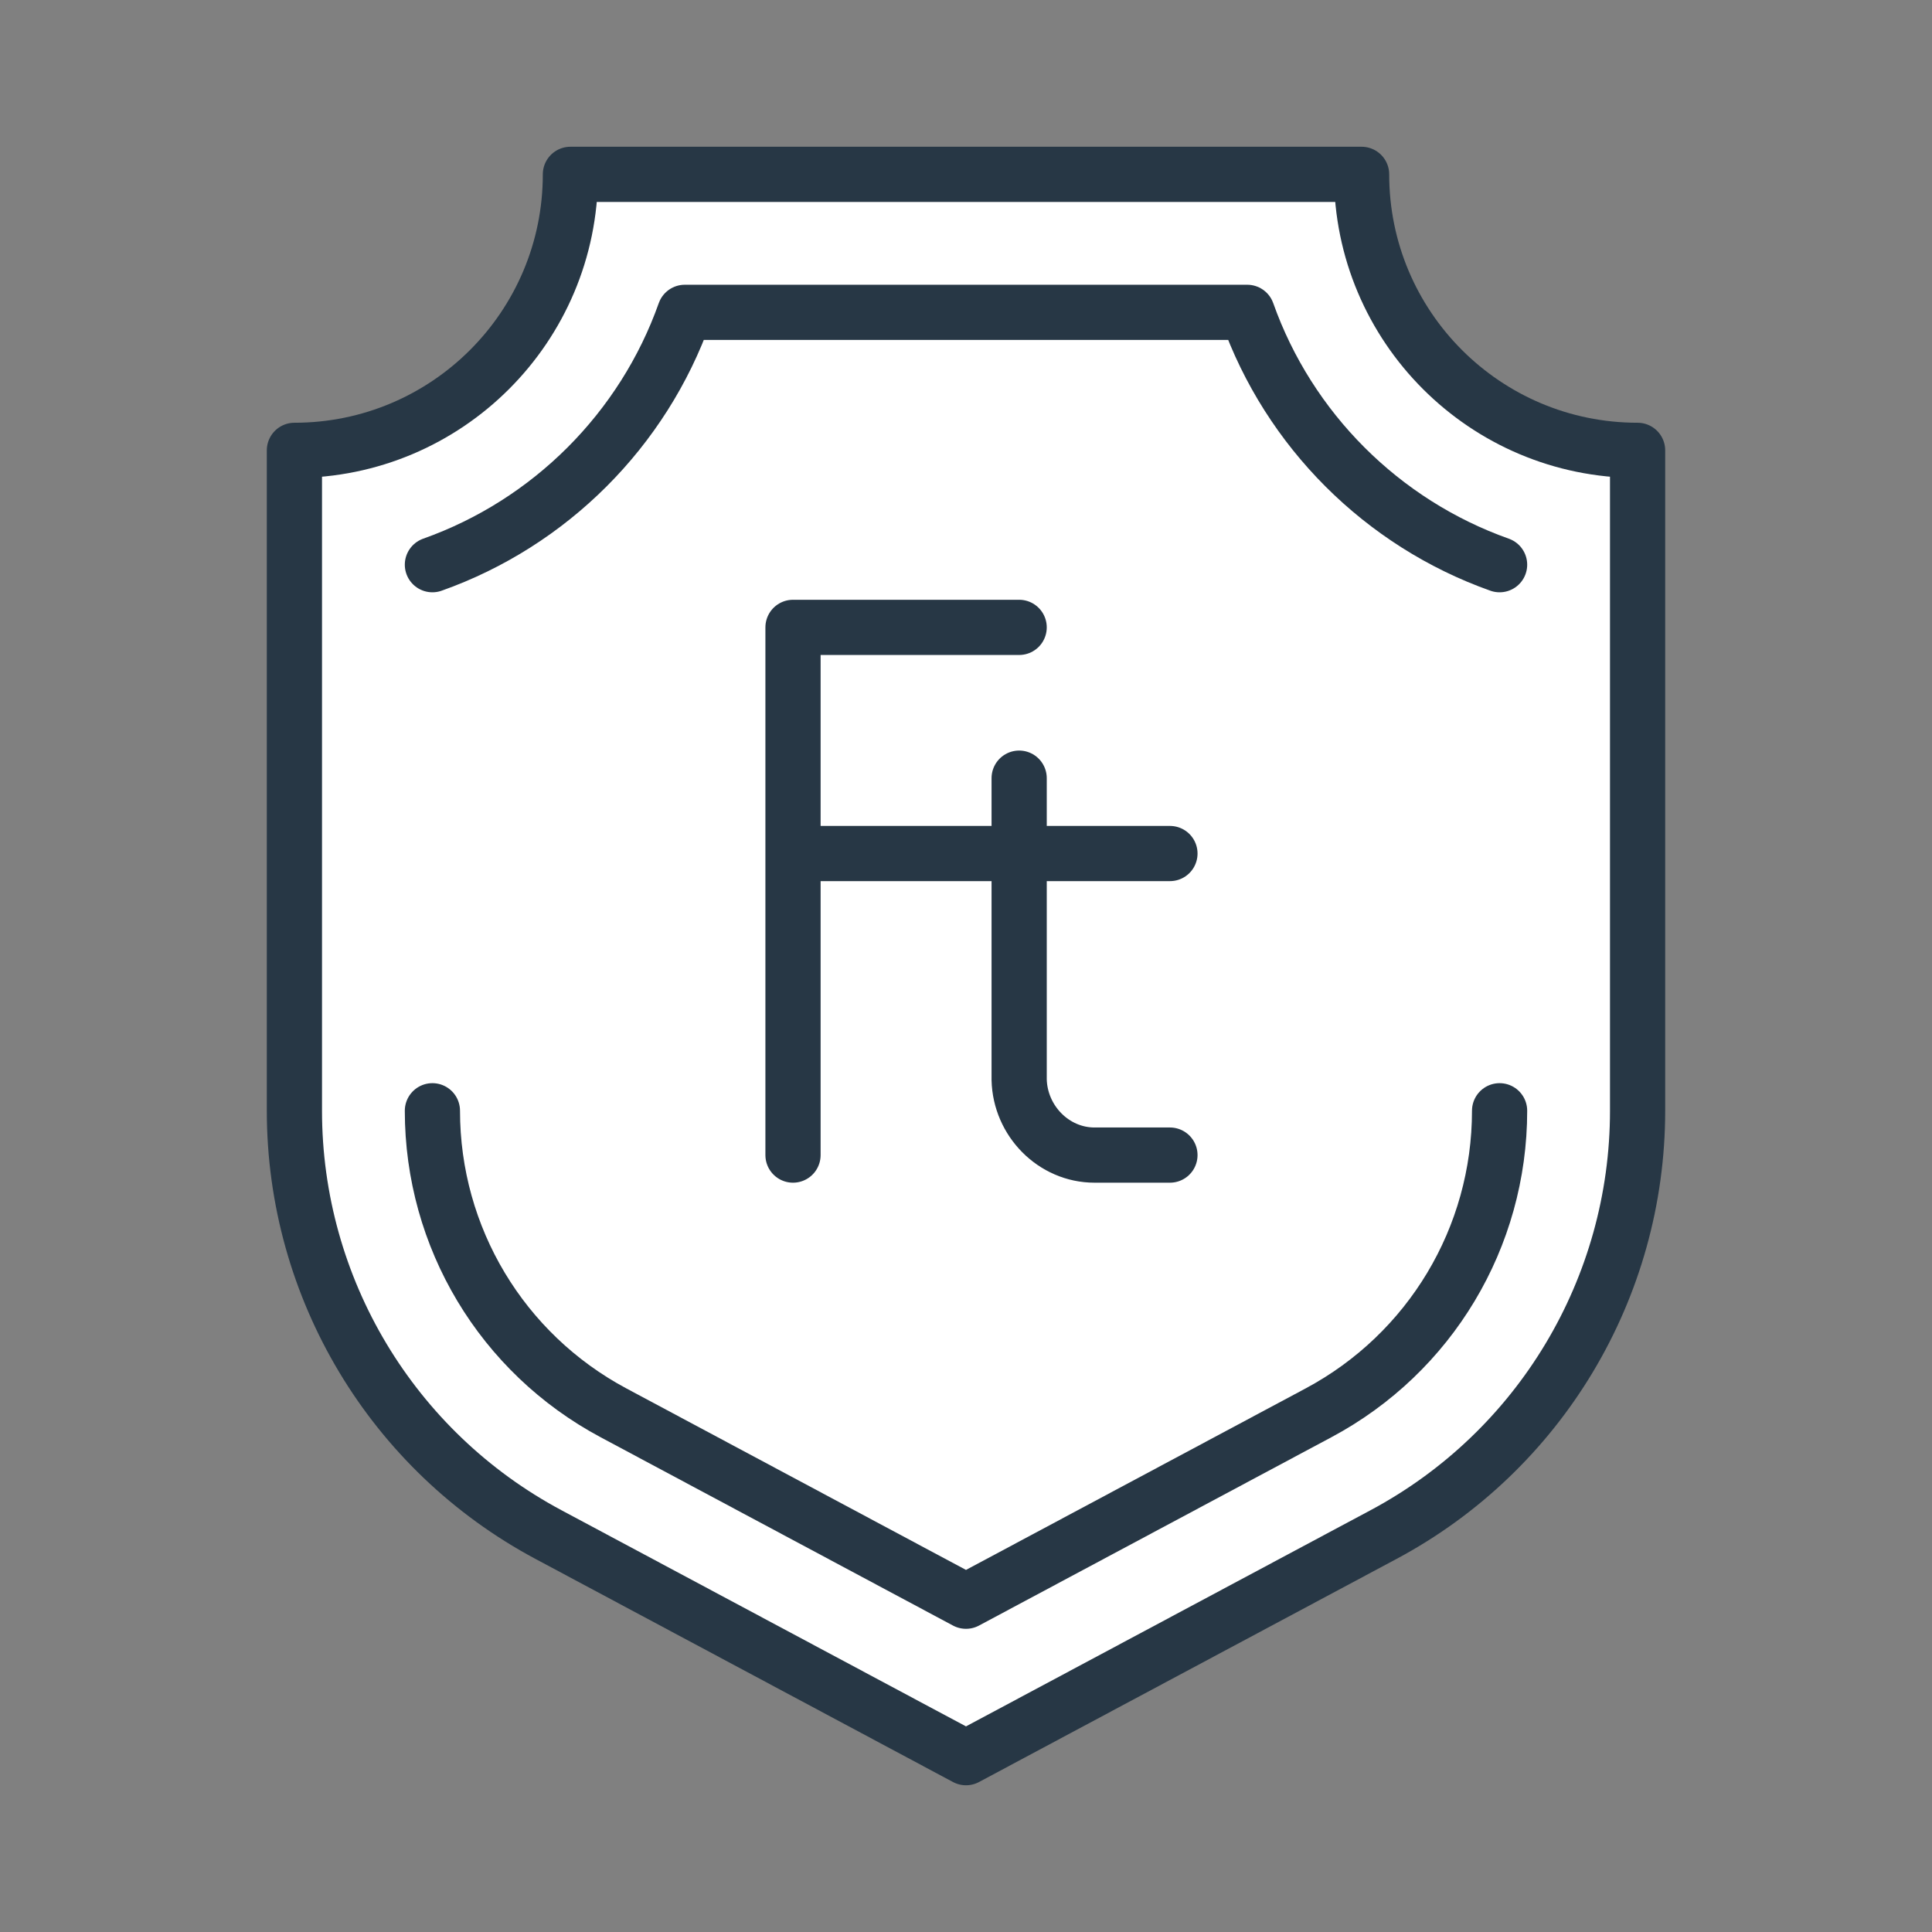
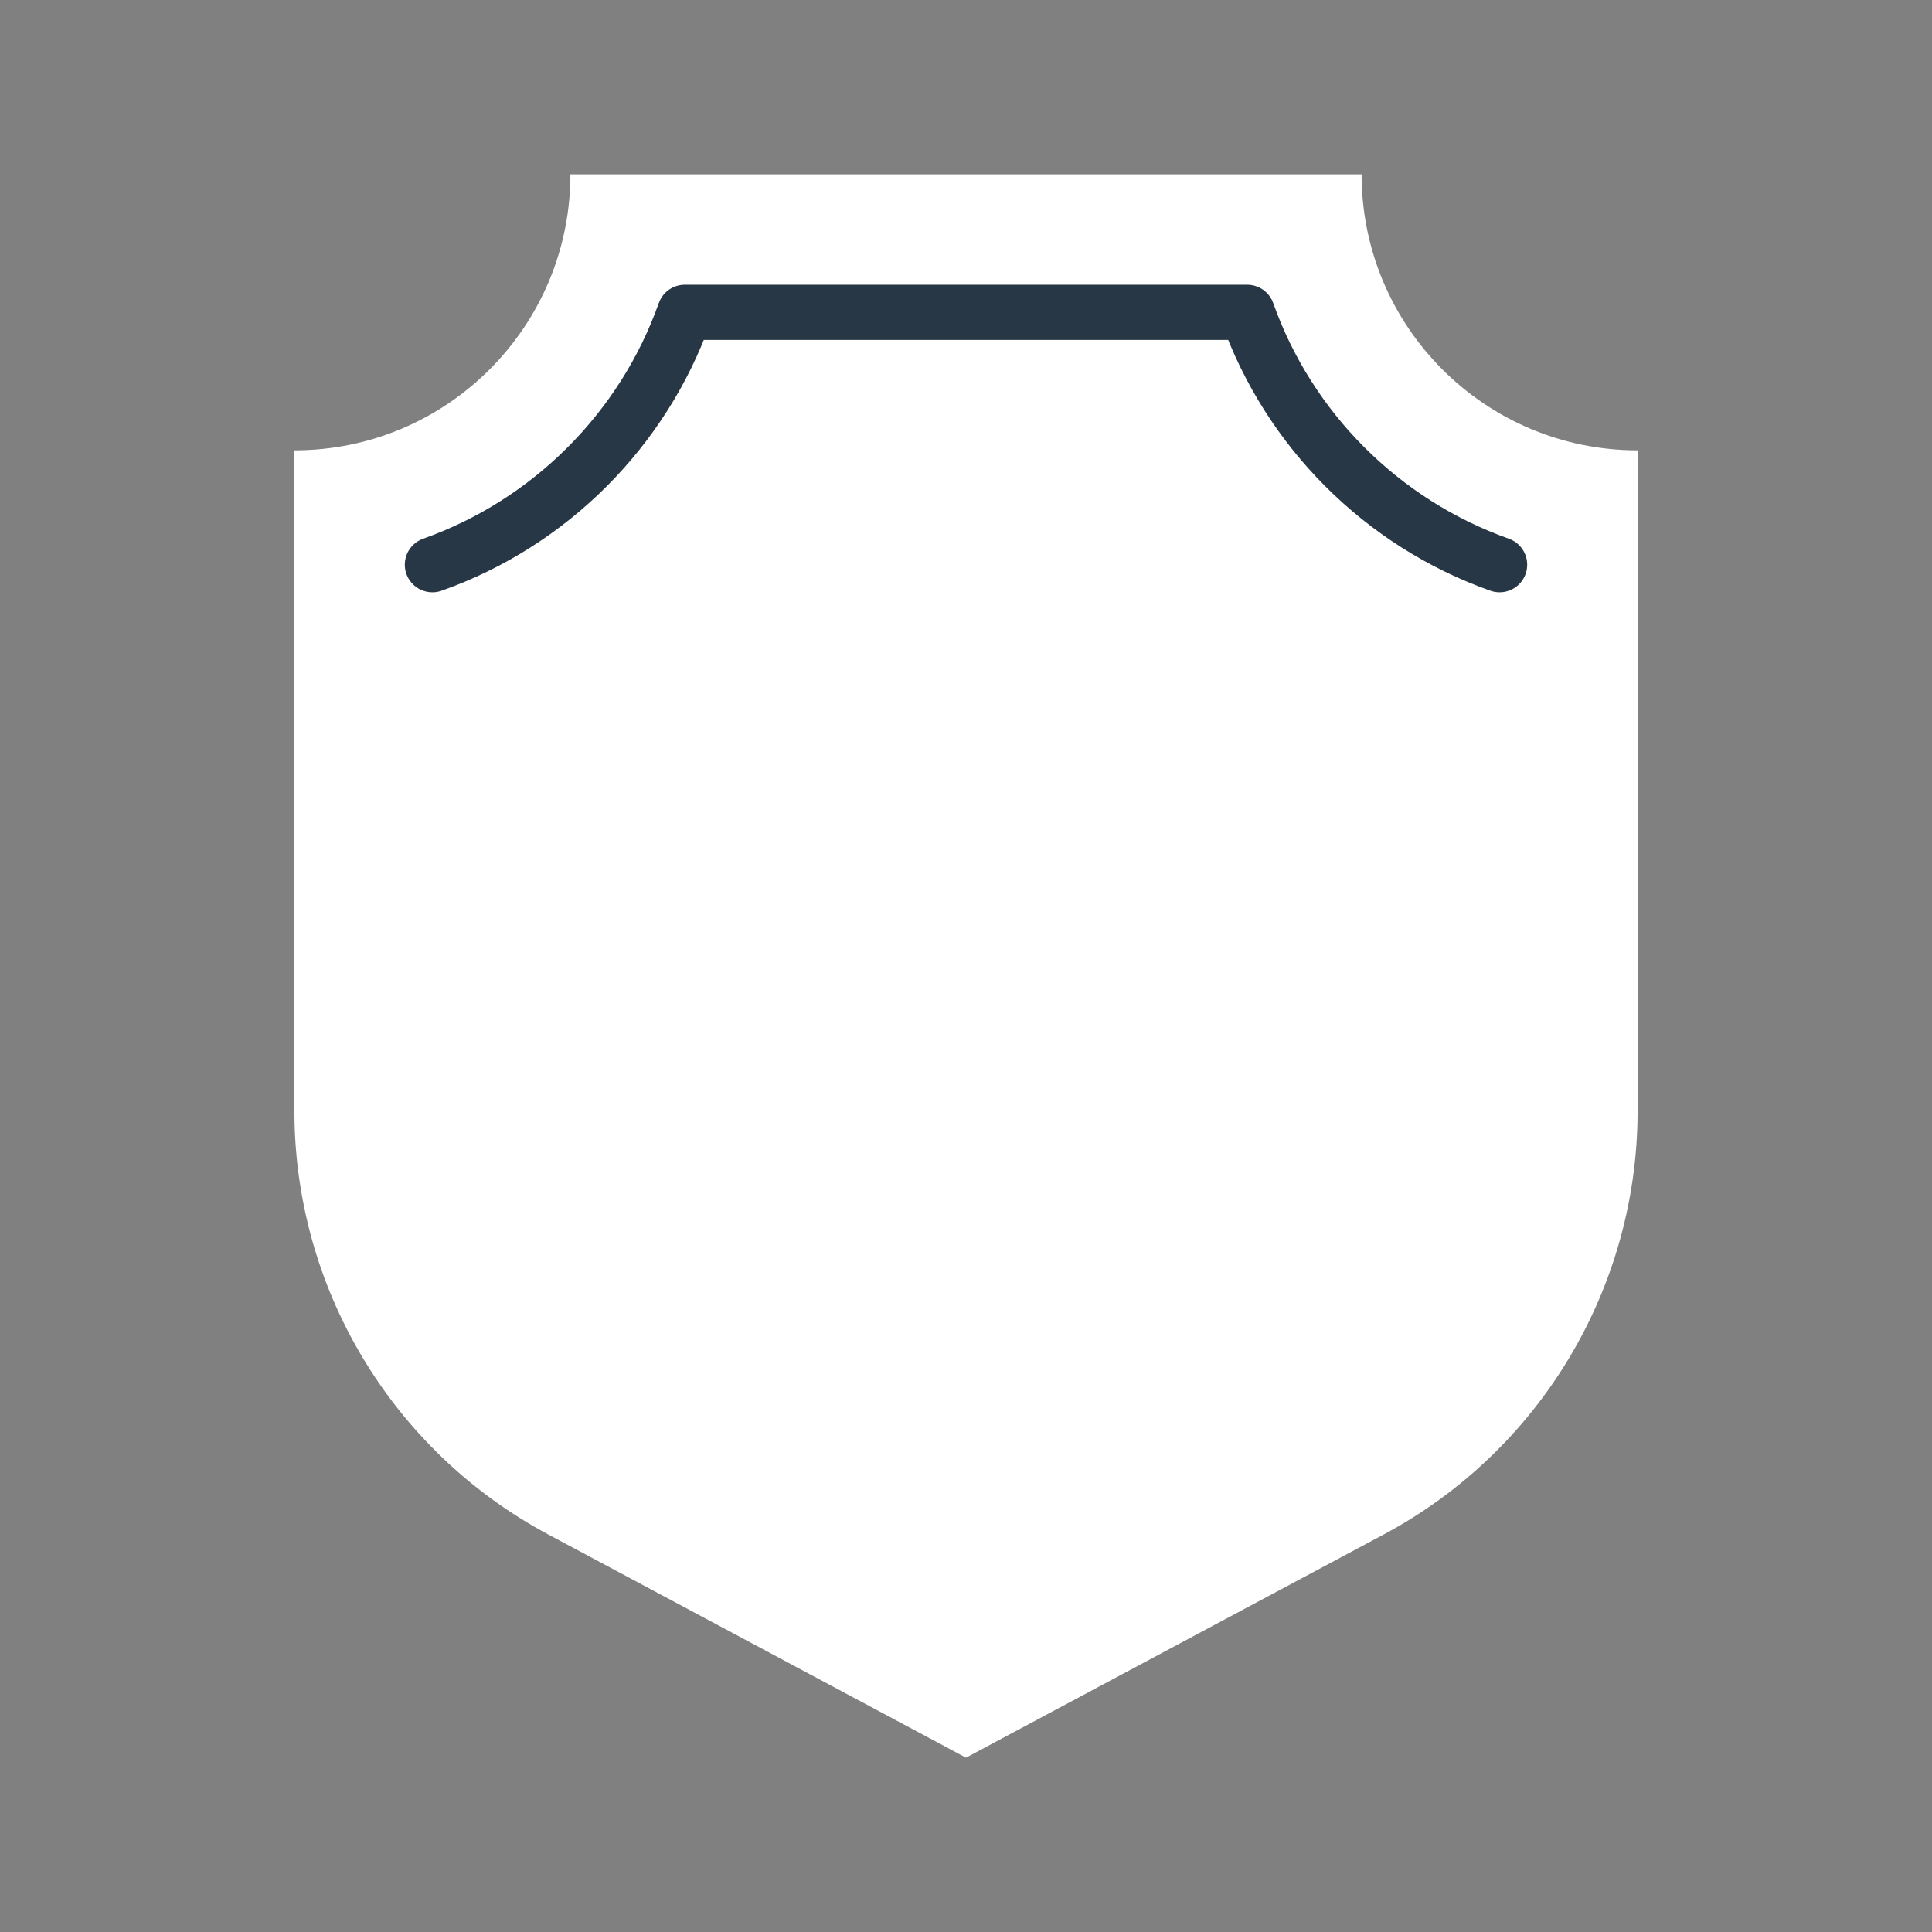
<svg xmlns="http://www.w3.org/2000/svg" width="70px" height="70px" viewBox="0 0 70 70" version="1.1">
  <rect x="0" y="0" width="70" height="70" fill="#808080" stroke="none" />
  <title>BenefitsIcons/18</title>
  <g id="BenefitsIcons/18" stroke="none" stroke-width="1" fill="none" fill-rule="evenodd">
    <g id="Group-13" transform="translate(10, 6)">
      <path d="M40.127,49.601 L25,57.684 L9.873,49.601 C4.205,46.574 0.667,40.67 0.667,34.246 L0.667,10.317 C6.189,10.317 10.667,5.84 10.667,0.317 L39.333,0.317 C39.333,5.84 43.811,10.317 49.333,10.317 L49.333,34.246 C49.333,40.67 45.795,46.574 40.127,49.601 Z" id="Stroke-1" fill="#FFFFFF" />
-       <path d="M40.127,49.601 L25,57.684 L9.873,49.601 C4.205,46.574 0.667,40.67 0.667,34.246 L0.667,10.317 C6.189,10.317 10.667,5.84 10.667,0.317 L39.333,0.317 C39.333,5.84 43.811,10.317 49.333,10.317 L49.333,34.246 C49.333,40.67 45.795,46.574 40.127,49.601 Z" id="Stroke-3" stroke="#273745" stroke-width="2" stroke-linecap="round" stroke-linejoin="round" />
-       <path d="M44.333,34.245 C44.333,38.835 41.818,43.028 37.771,45.19 L25,52.015 L12.229,45.19 C8.182,43.028 5.667,38.835 5.667,34.245" id="Stroke-5" stroke="#273745" stroke-width="2" stroke-linecap="round" stroke-linejoin="round" />
      <path d="M5.667,14.46 C9.923,12.951 13.302,9.573 14.811,5.317 L35.189,5.317 C36.698,9.573 40.077,12.951 44.333,14.46" id="Stroke-7" stroke="#273745" stroke-width="2" stroke-linecap="round" stroke-linejoin="round" />
-       <polyline id="Stroke-9" stroke="#273745" stroke-width="2" stroke-linecap="round" stroke-linejoin="round" points="26.926 16.731 18.732 16.731 18.732 35.851 18.732 24.925 32.389 24.925" />
-       <path d="M26.926,22.194 L26.926,33.12 C26.961,34.606 28.171,35.851 29.657,35.851 L32.389,35.851" id="Stroke-11" stroke="#273745" stroke-width="2" stroke-linecap="round" stroke-linejoin="round" />
    </g>
  </g>
</svg>